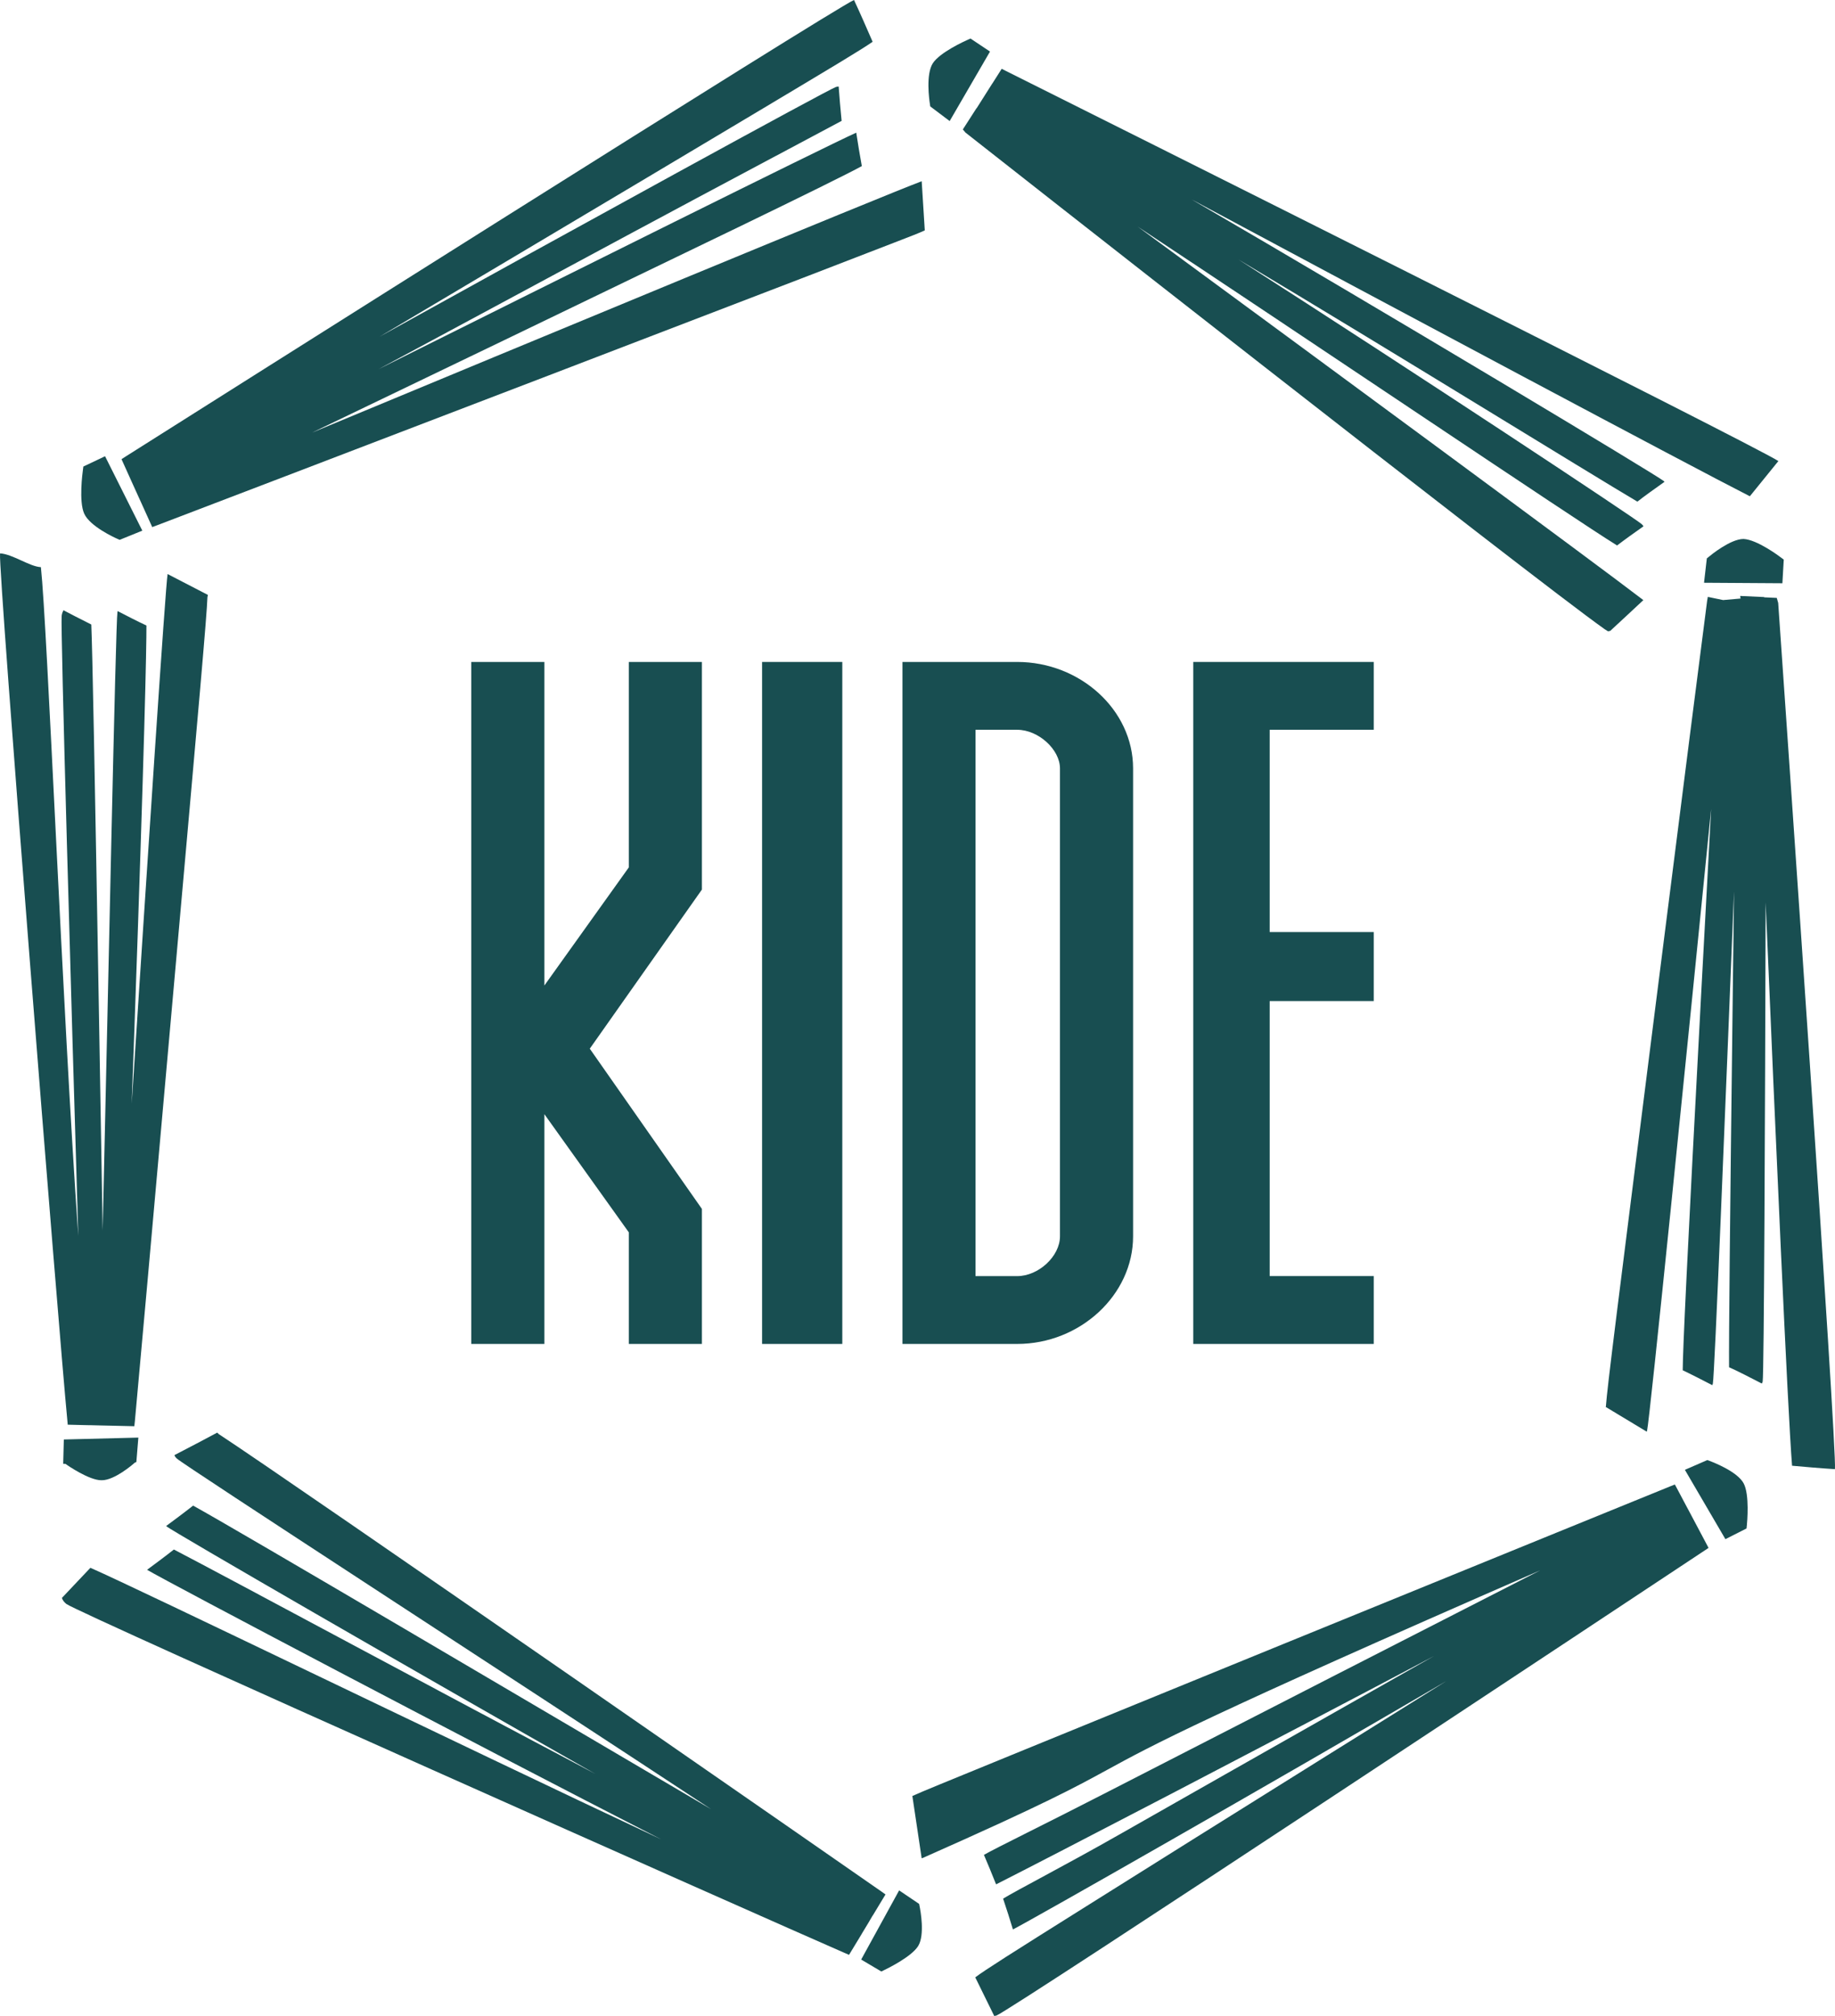
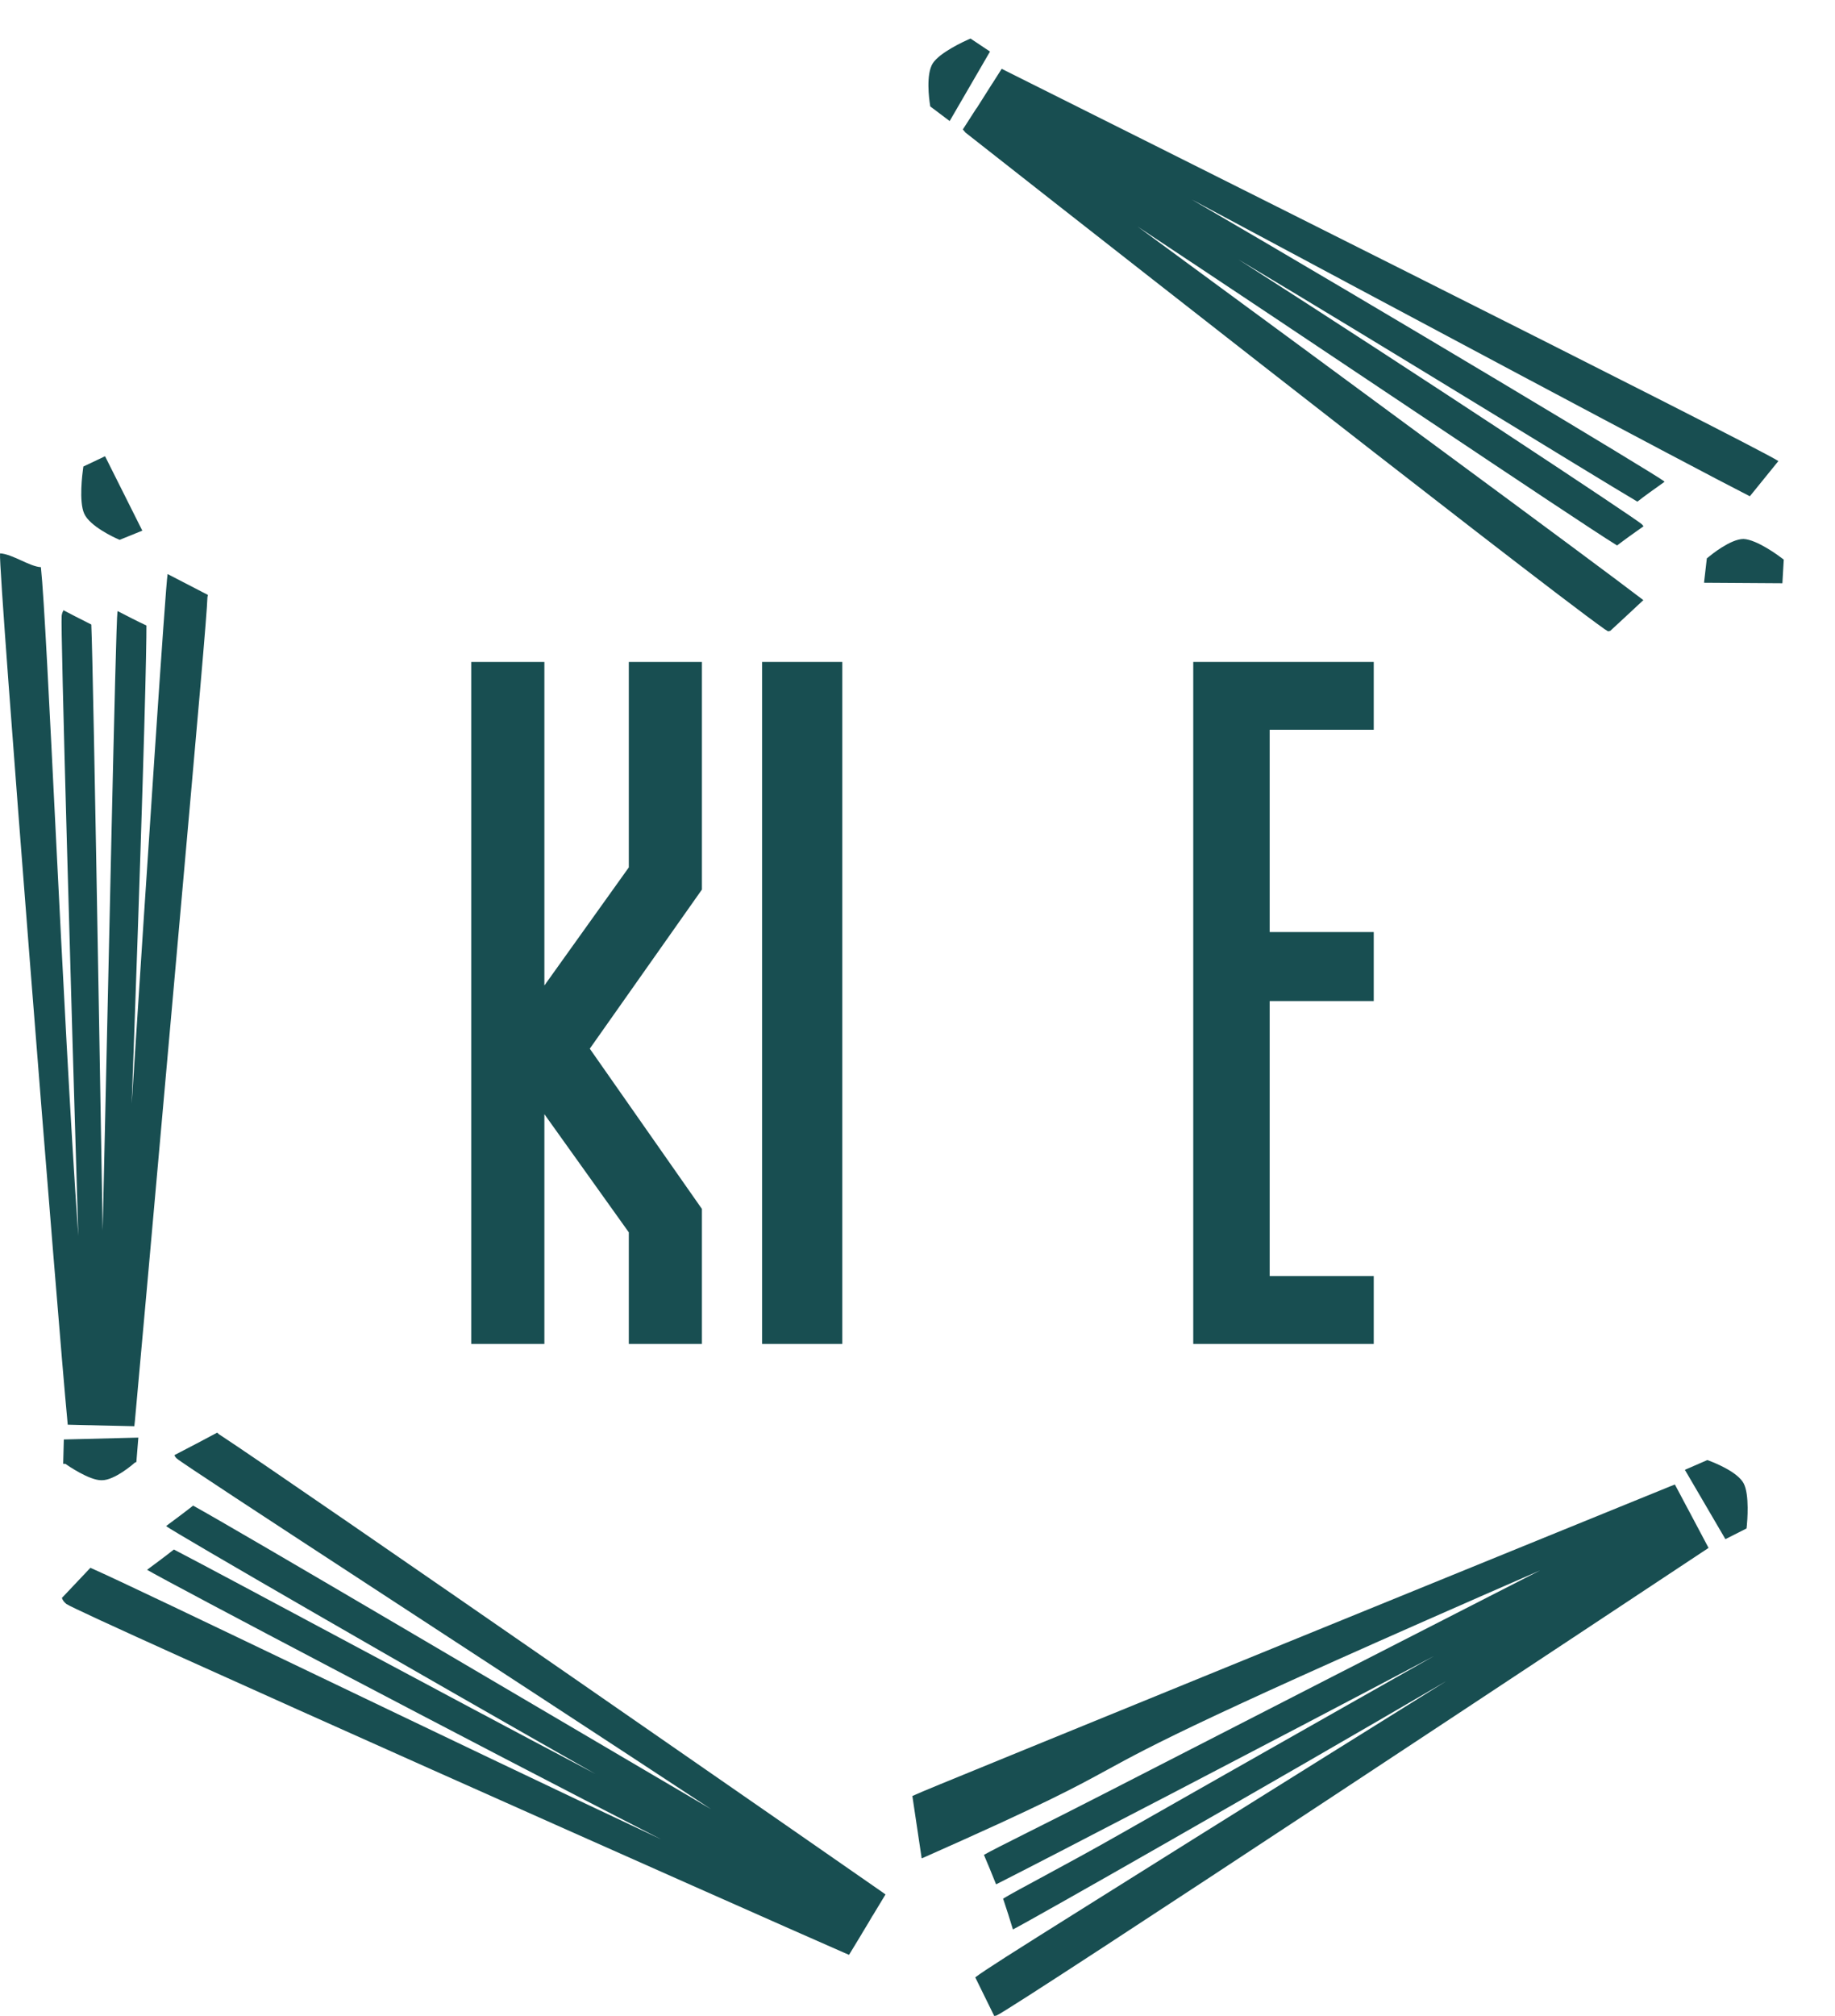
<svg xmlns="http://www.w3.org/2000/svg" width="183px" height="201px" viewBox="0 0 183 201" version="1.1">
  <title>Group</title>
  <g id="Page-1" stroke="none" stroke-width="1" fill="none" fill-rule="evenodd">
    <g id="Desktop-Copy-2" transform="translate(-128, -67)" fill="#184E51">
      <g id="Group" transform="translate(128, 67)">
        <g id="Group-25" transform="translate(-0, 0)">
          <path d="M96.785,3.841 L96.506,3.967 C96.222,4.092 93.717,5.226 93.023,6.315 C92.323,7.42 92.664,9.899 92.738,10.383 L92.772,10.611 L94.708,12.07 L98.731,5.141 L96.785,3.841 Z" id="Fill-1" />
          <path d="M177.353,45.971 C174.747,44.278 108.025,10.924 100.347,7.089 L99.897,6.861 L98.958,8.337 L98.952,8.337 L97.996,9.847 L97.393,10.799 L97.381,10.793 L96.021,12.907 L96.294,13.226 C96.881,13.699 153.17,57.904 160,62.713 L160,62.719 L160.375,62.952 L160.529,62.907 C160.535,62.913 160.563,62.913 160.569,62.918 C161.69,61.881 162.948,60.719 163.887,59.835 C159.34,56.331 131.684,35.981 113.449,22.589 C130.705,34.004 157.268,51.92 161.206,54.348 L161.258,54.393 C161.935,53.869 163.113,53.031 163.904,52.473 C163.853,52.404 163.807,52.336 163.733,52.268 C163.142,51.715 141.303,37.275 123.489,25.86 C139.118,35.2 158.184,46.996 163.295,50.017 C163.876,49.549 165.122,48.66 165.999,48.039 C165.982,48.016 165.97,47.999 165.942,47.977 C165.225,47.372 137.996,31.029 118.839,19.888 C139.135,30.755 168.537,46.444 174.508,49.481 L177.353,45.971 Z" id="Fill-3" />
-           <path d="M91.706,190.051 L91.66,189.829 L89.668,188.484 L85.883,195.379 L87.893,196.57 L88.171,196.434 C88.45,196.303 90.92,195.1 91.575,194.018 C92.241,192.912 91.803,190.519 91.706,190.051" id="Fill-5" />
          <path d="M85.919,192.848 L86.721,191.52 L86.715,191.52 L87.029,190.99 L87.034,190.996 L88.309,188.887 L87.894,188.591 C87.268,188.146 28.719,147.487 21.803,142.979 L21.803,142.973 L21.661,142.842 C20.54,143.441 18.69,144.421 17.387,145.088 C17.438,145.202 17.506,145.31 17.632,145.424 C18.389,146.119 50.29,166.799 70.921,180.39 C53.437,170.122 23.972,152.718 19.259,150.119 C18.406,150.792 17.153,151.721 16.567,152.154 C16.579,152.16 16.584,152.171 16.596,152.182 C17.205,152.69 41.251,166.583 59.356,176.857 C43.722,168.623 22.765,157.311 17.341,154.496 C16.567,155.111 15.355,156.012 14.666,156.519 C16.789,157.773 46.738,173.558 65.924,183.388 C45.304,173.712 13.966,158.485 9.015,156.32 L6.174,159.323 C6.237,159.522 6.368,159.733 6.63,159.932 C7.905,160.867 76.522,191.36 84.211,194.711 L84.672,194.91 L85.924,192.848 L85.919,192.848 Z" id="Fill-7" />
          <path d="M177.89,55.795 L177.645,55.613 C177.401,55.425 175.221,53.801 173.877,53.738 C172.58,53.738 170.616,55.345 170.394,55.533 L170.218,55.675 L169.939,58.103 L177.753,58.154 L177.89,55.795 Z" id="Fill-9" />
-           <path d="M177.335,60.116 L177.193,59.614 L175.935,59.557 L175.935,59.529 L173.539,59.42 L173.584,59.677 L171.837,59.831 L171.848,59.831 L170.317,59.512 L170.249,59.899 C170.13,60.737 167.5,81.332 165.041,100.77 C161.234,130.892 160.289,138.283 160.152,140.232 L160.13,140.278 L164.222,142.745 C164.233,142.717 164.245,142.694 164.256,142.666 C164.512,141.686 168.206,105.049 170.648,80.653 C170.34,86.272 170.01,92.461 169.686,98.479 C168.212,126.134 167.825,134.585 167.813,136.625 C168.604,136.996 169.925,137.674 170.767,138.112 C170.784,138.061 170.801,138.016 170.818,137.959 C170.995,137.149 172.059,110.423 172.93,88.865 C172.89,92.187 172.844,95.578 172.805,98.912 C172.509,123.296 172.412,133.143 172.435,136.323 C173.129,136.619 174.734,137.446 175.702,137.947 C175.73,137.879 175.776,137.822 175.787,137.742 C175.924,136.91 176.026,111.192 176.083,89.982 C177.045,112.708 178.291,140.899 178.718,146.142 C179.839,146.244 181.581,146.398 182.993,146.484 C183.226,144.66 177.938,68.778 177.335,60.116" id="Fill-11" />
          <path d="M6.302,145.947 L6.535,145.958 C6.774,146.141 8.897,147.588 10.098,147.588 L10.172,147.588 C11.407,147.588 13.234,146.032 13.439,145.839 L13.599,145.77 L13.798,143.337 L6.365,143.525 L6.302,145.947 Z" id="Fill-13" />
          <path d="M16.715,57.237 C16.515,58.252 14.666,86.397 13.135,110.046 C13.226,107.471 13.322,104.878 13.414,102.319 C14.404,74.419 14.614,64.532 14.603,62.366 C13.863,62.03 12.577,61.369 11.735,60.93 C11.729,60.959 11.717,60.987 11.712,61.021 C11.541,61.979 10.767,99.618 10.238,122.68 C10.13,116.309 10.004,109.021 9.885,101.966 C9.429,75.786 9.219,65.05 9.105,62.269 C8.035,61.739 6.686,61.033 6.333,60.845 C6.248,61.004 6.174,61.181 6.151,61.397 C6.02,62.417 7.119,100.319 7.807,123.233 C6.214,100.393 4.717,62.463 4.079,56.548 C2.97,56.502 1.268,55.254 0.016,55.174 C0.016,55.192 0.01,55.203 0.004,55.22 C-0.184,56.844 5.884,133.109 6.709,141.542 L6.754,142.05 L8.377,142.09 L8.883,142.101 L9.037,142.101 L10.124,142.129 L11.934,142.169 L13.396,142.204 L13.453,141.674 C13.544,140.824 15.434,119.728 17.198,99.88 C19.936,69.125 20.613,61.528 20.687,59.551 L20.733,59.317 C19.788,58.827 18.058,57.933 16.715,57.237" id="Fill-15" />
          <path d="M173.891,147.901 C173.276,146.744 170.943,145.832 170.482,145.656 L170.271,145.576 L168.029,146.55 L172.07,153.463 L174.176,152.397 L174.21,152.089 C174.238,151.782 174.494,149.041 173.891,147.901" id="Fill-17" />
          <path d="M169.571,152.79 L168.506,150.784 L168.21,150.231 L167.897,149.644 L167.772,149.405 L167.032,148.014 L166.554,148.202 C165.78,148.516 146.742,156.266 127.937,163.936 C118.518,167.777 109.149,171.601 102.132,174.473 C98.62,175.909 95.7,177.106 93.657,177.943 C92.348,178.485 91.517,178.827 90.988,179.072 L91.915,185.278 C91.949,185.266 91.978,185.272 92.012,185.255 C104.289,179.818 107.26,178.188 110.407,176.468 C114.926,174 120.003,171.225 153.6,156.574 C147.544,159.668 140.168,163.435 132.906,167.156 C124.551,171.436 116.235,175.698 110.014,178.895 C104.363,181.801 99.377,184.223 98.125,184.941 C98.483,185.762 98.961,186.942 99.337,187.882 C104.232,185.414 126.173,174.023 142.98,165.133 C140.071,166.774 137.1,168.461 134.175,170.119 C125.945,174.781 117.766,179.425 111.642,182.907 C106.269,185.967 101.318,188.509 100.037,189.306 C100.356,190.235 100.777,191.586 101.016,192.378 C103.23,191.238 126.469,178 144.243,167.612 C140.339,170.045 136.275,172.581 132.297,175.066 C123.424,180.605 114.59,186.138 107.983,190.287 C100.879,194.743 98.227,196.424 97.26,197.153 L99.149,201 C99.229,200.983 99.303,200.989 99.377,200.96 C100.874,200.385 162.9,159.303 169.963,154.619 L170.39,154.334 L169.571,152.79 Z" id="Fill-19" />
          <path d="M8.314,46.516 L8.274,46.818 C8.229,47.143 7.847,50.004 8.399,51.217 C8.968,52.482 11.427,53.605 11.706,53.725 L11.928,53.827 L14.193,52.91 L10.477,45.49 L8.314,46.516 Z" id="Fill-21" />
-           <path d="M91.919,18.07 C87.804,19.615 52.823,34.123 31.127,43.133 C36.893,40.363 43.603,37.138 50.222,33.947 C58.788,29.821 67.303,25.712 73.677,22.629 C79.762,19.683 84.753,17.227 85.948,16.56 C85.766,15.591 85.544,14.229 85.391,13.226 C81.85,14.839 56.415,27.501 37.741,36.813 C45.897,32.431 54.981,27.541 62.915,23.273 C71.81,18.492 81.441,13.392 83.933,12.053 C83.825,11.032 83.7,9.471 83.638,8.628 C83.546,8.639 83.455,8.639 83.364,8.673 C82.528,8.958 57.007,22.954 37.843,33.576 C42.169,31.012 46.711,28.316 51.139,25.678 C60.262,20.253 69.346,14.845 76.142,10.782 C83.114,6.616 85.914,4.941 87.024,4.166 C86.438,2.815 85.783,1.316 85.169,0 C83.171,0.849 19.784,40.933 12.533,45.515 L12.118,45.783 L13.079,47.914 L13.836,49.584 L14.121,50.21 L15.18,52.553 L15.675,52.37 C16.483,52.068 36.278,44.5 54.656,37.457 C64.161,33.816 73.615,30.191 80.695,27.467 C84.235,26.105 87.178,24.971 89.238,24.168 C90.826,23.558 91.72,23.21 92.226,22.971 L91.919,18.07 Z" id="Fill-23" />
        </g>
        <polygon id="Fill-26" points="54.29 111.091 54.29 134 47 134 47 66 54.29 66 54.29 98.259 62.71 86.484 62.71 66 70 66 70 88.695 58.817 104.56 70 120.537 70 134 62.71 134 62.71 122.872" />
        <polygon id="Fill-27" points="76 134 84 134 84 66 76 66" />
-         <path d="M113,123.271 C113,129.105 107.721,134 101.436,134 L90,134 L90,66 L101.436,66 C107.721,66 113,70.782 113,76.611 L113,123.271 Z M101.436,72.763 L97.286,72.763 L97.286,127.237 L101.436,127.237 C103.572,127.237 105.708,125.257 105.708,123.271 L105.708,76.611 C105.708,74.743 103.572,72.763 101.436,72.763 L101.436,72.763 Z" id="Fill-28" />
        <polygon id="Fill-30" points="126.622 99.812 126.622 127.232 137 127.232 137 134 119 134 119 66 137 66 137 72.762 126.622 72.762 126.622 92.931 137 92.931 137 99.812" />
      </g>
    </g>
  </g>
</svg>